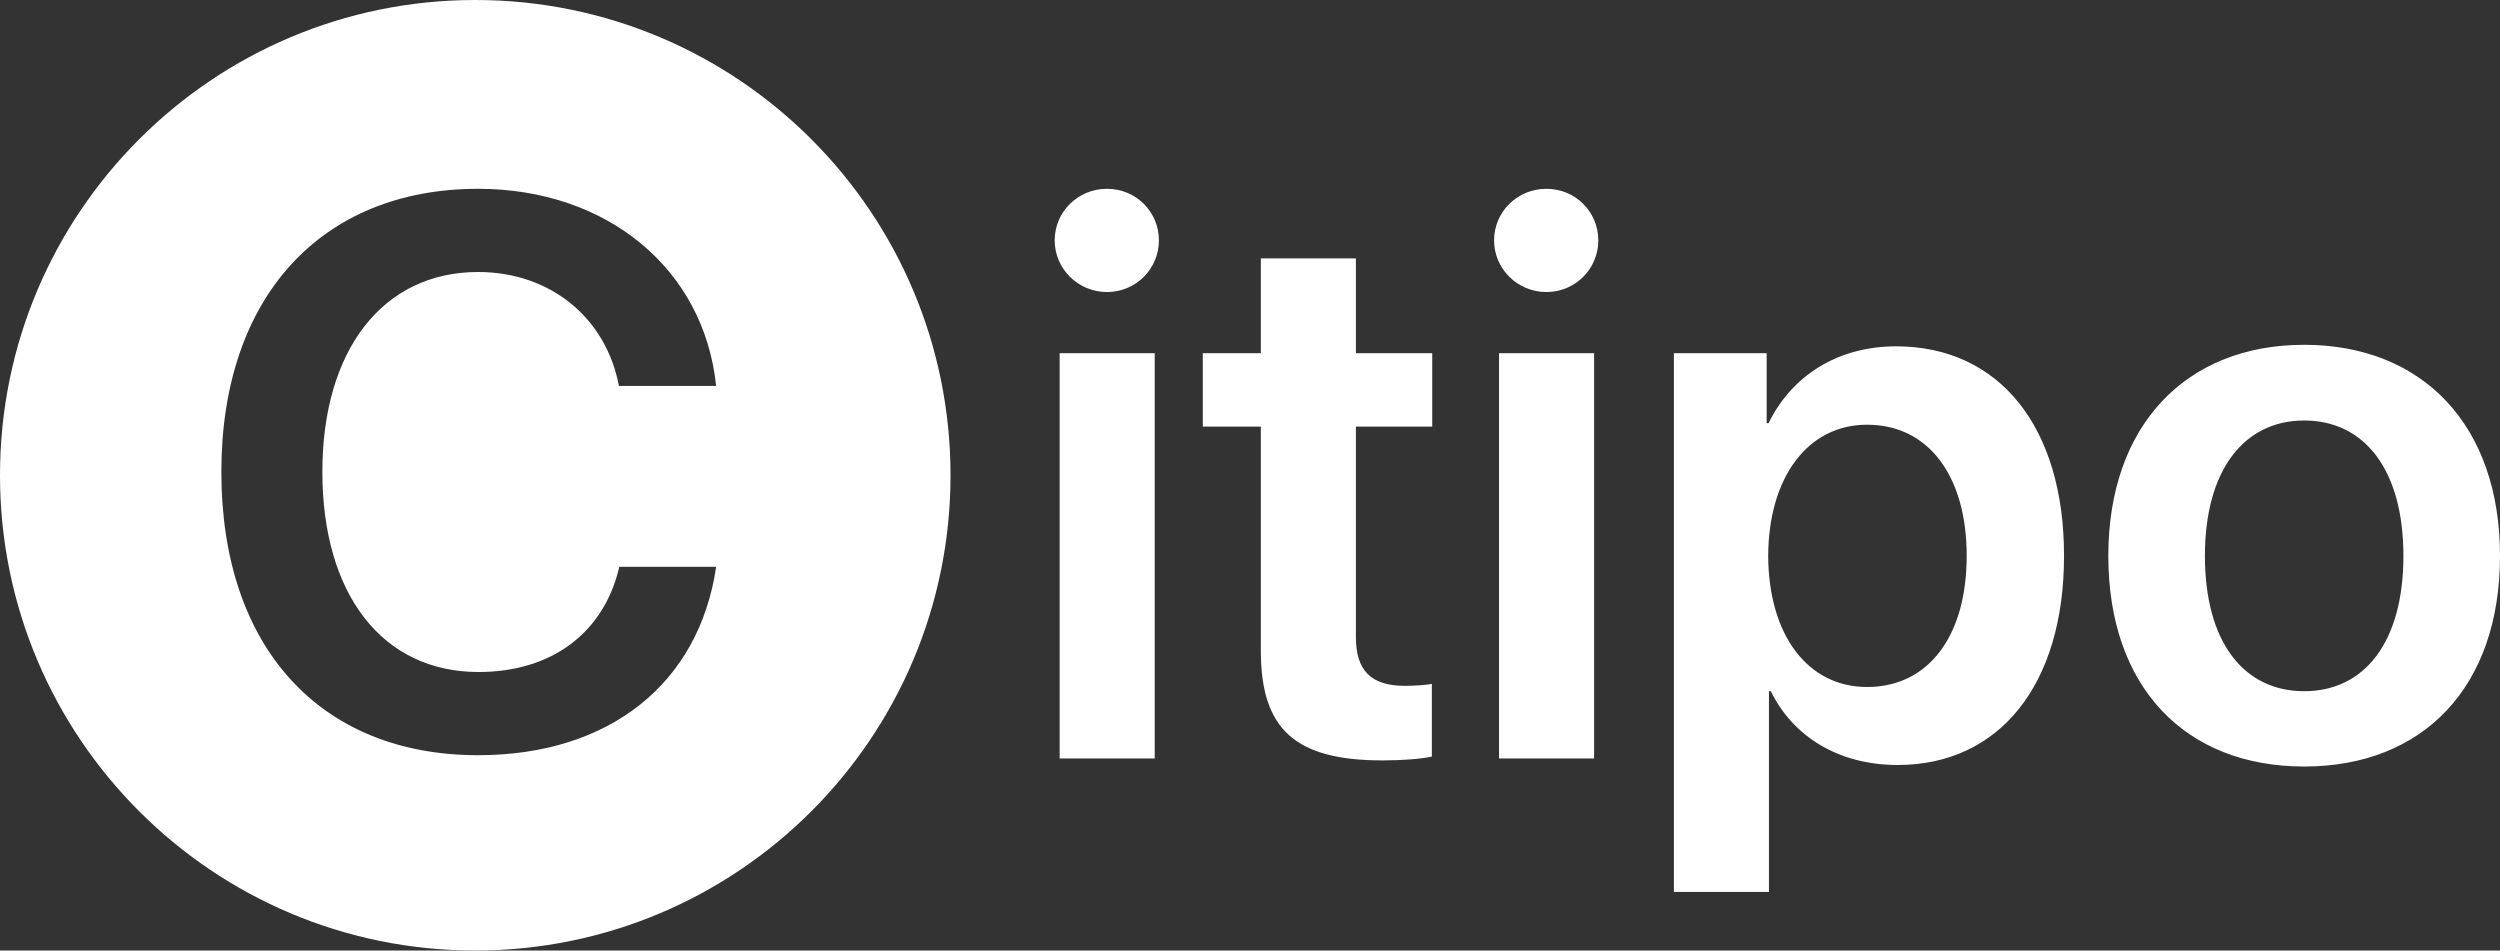
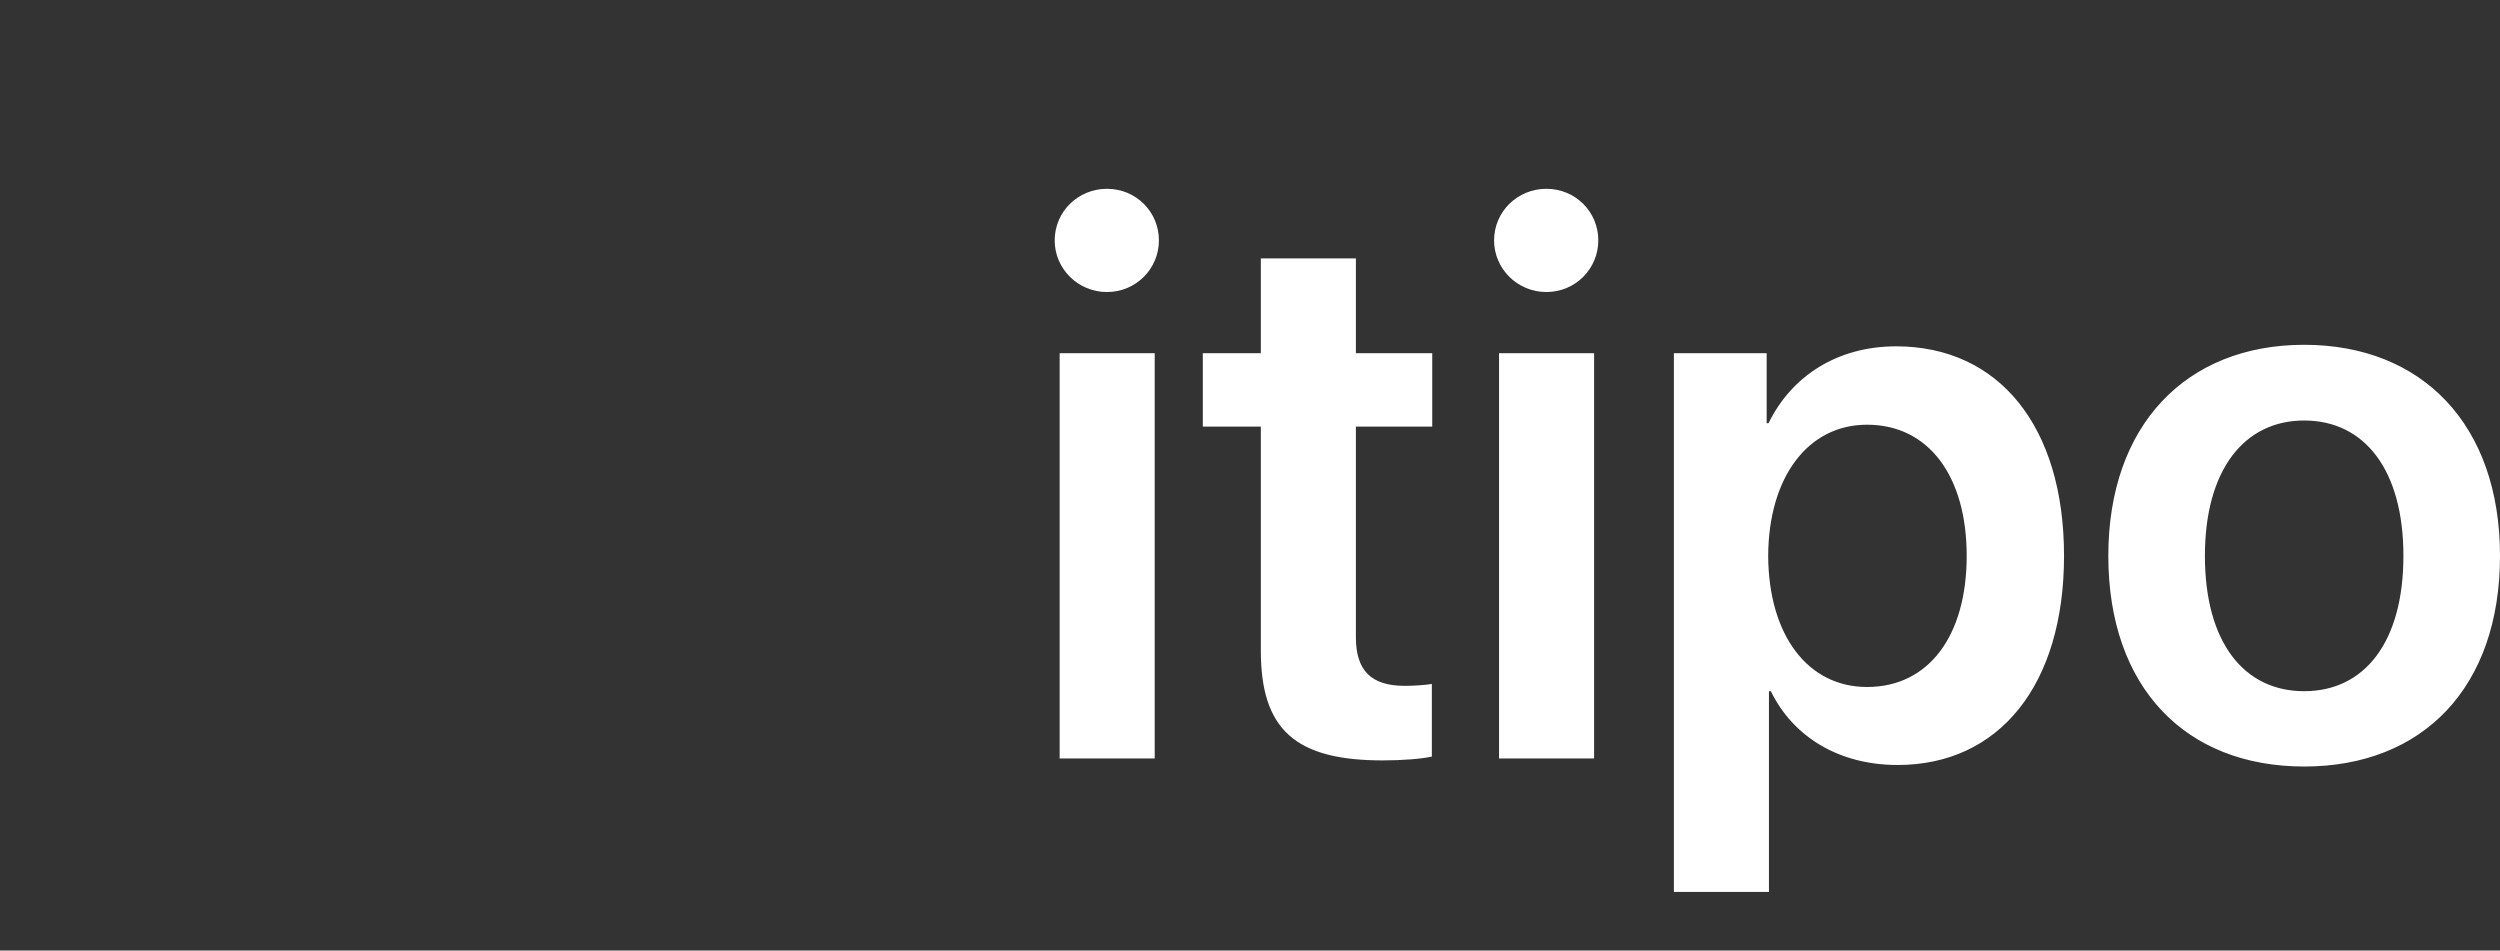
<svg xmlns="http://www.w3.org/2000/svg" width="384px" height="146px" viewBox="0 0 384 146" version="1.1">
  <rect x="0" y="0" width="384" height="146" fill="#333333" stroke="none" />
  <title>logo-white</title>
  <desc>Created with Sketch.</desc>
  <defs />
  <g id="Page-1" stroke="none" stroke-width="1" fill="none" fill-rule="evenodd">
    <g id="logo-white" fill="#FFFFFF">
-       <path d="M73,146 C32.683,146 0,113.317 0,73 C0,32.683 32.683,0 73,0 C113.317,0 146,32.683 146,73 C146,113.317 113.317,146 73,146 Z M73.44,116 C93.483,116 107.355,105.089 110,87.058 L95.129,87.058 C92.778,97.211 84.725,103.221 73.499,103.221 C58.804,103.221 49.517,91.376 49.517,72.471 C49.517,53.682 58.863,41.779 73.44,41.779 C84.432,41.779 93.072,48.722 95.07,59.284 L110,59.284 C108.119,41.195 93.131,29 73.44,29 C49.341,29 34,45.63 34,72.471 C34,99.487 49.224,116 73.44,116 Z" id="Combined-Shape" />
      <path d="M170.033,44.856 C165.577,44.856 162,41.274 162,36.928 C162,32.524 165.577,29 170.033,29 C174.49,29 178.008,32.524 178.008,36.928 C178.008,41.274 174.49,44.856 170.033,44.856 Z M162.762,116.504 L162.762,54.253 L177.363,54.253 L177.363,116.504 L162.762,116.504 Z M193.664,39.688 L208.265,39.688 L208.265,54.253 L219.992,54.253 L219.992,65.529 L208.265,65.529 L208.265,97.887 C208.265,102.997 210.61,105.346 215.77,105.346 C217.119,105.346 218.995,105.228 219.933,105.052 L219.933,116.21 C218.35,116.563 215.477,116.798 212.369,116.798 C198.941,116.798 193.664,112.041 193.664,99.943 L193.664,65.529 L184.751,65.529 L184.751,54.253 L193.664,54.253 L193.664,39.688 Z M237.525,44.856 C233.068,44.856 229.491,41.274 229.491,36.928 C229.491,32.524 233.068,29 237.525,29 C241.981,29 245.499,32.524 245.499,36.928 C245.499,41.274 241.981,44.856 237.525,44.856 Z M230.254,116.504 L230.254,54.253 L244.854,54.253 L244.854,116.504 L230.254,116.504 Z M291.236,53.196 C307.01,53.196 317.036,65.47 317.036,85.378 C317.036,105.228 307.068,117.502 291.471,117.502 C282.441,117.502 275.404,113.157 272.003,106.168 L271.71,106.168 L271.71,137 L257.109,137 L257.109,54.253 L271.358,54.253 L271.358,65 L271.651,65 C275.17,57.777 282.206,53.196 291.236,53.196 Z M286.78,105.522 C296.22,105.522 302.084,97.711 302.084,85.378 C302.084,73.104 296.22,65.235 286.78,65.235 C277.691,65.235 271.651,73.281 271.593,85.378 C271.651,97.594 277.691,105.522 286.78,105.522 Z M353.919,117.737 C335.683,117.737 323.838,105.581 323.838,85.378 C323.838,65.294 335.8,52.961 353.919,52.961 C372.038,52.961 384,65.235 384,85.378 C384,105.581 372.155,117.737 353.919,117.737 Z M353.919,106.168 C363.184,106.168 369.165,98.651 369.165,85.378 C369.165,72.165 363.184,64.589 353.919,64.589 C344.713,64.589 338.674,72.165 338.674,85.378 C338.674,98.651 344.655,106.168 353.919,106.168 Z" id="itipo" />
    </g>
  </g>
</svg>